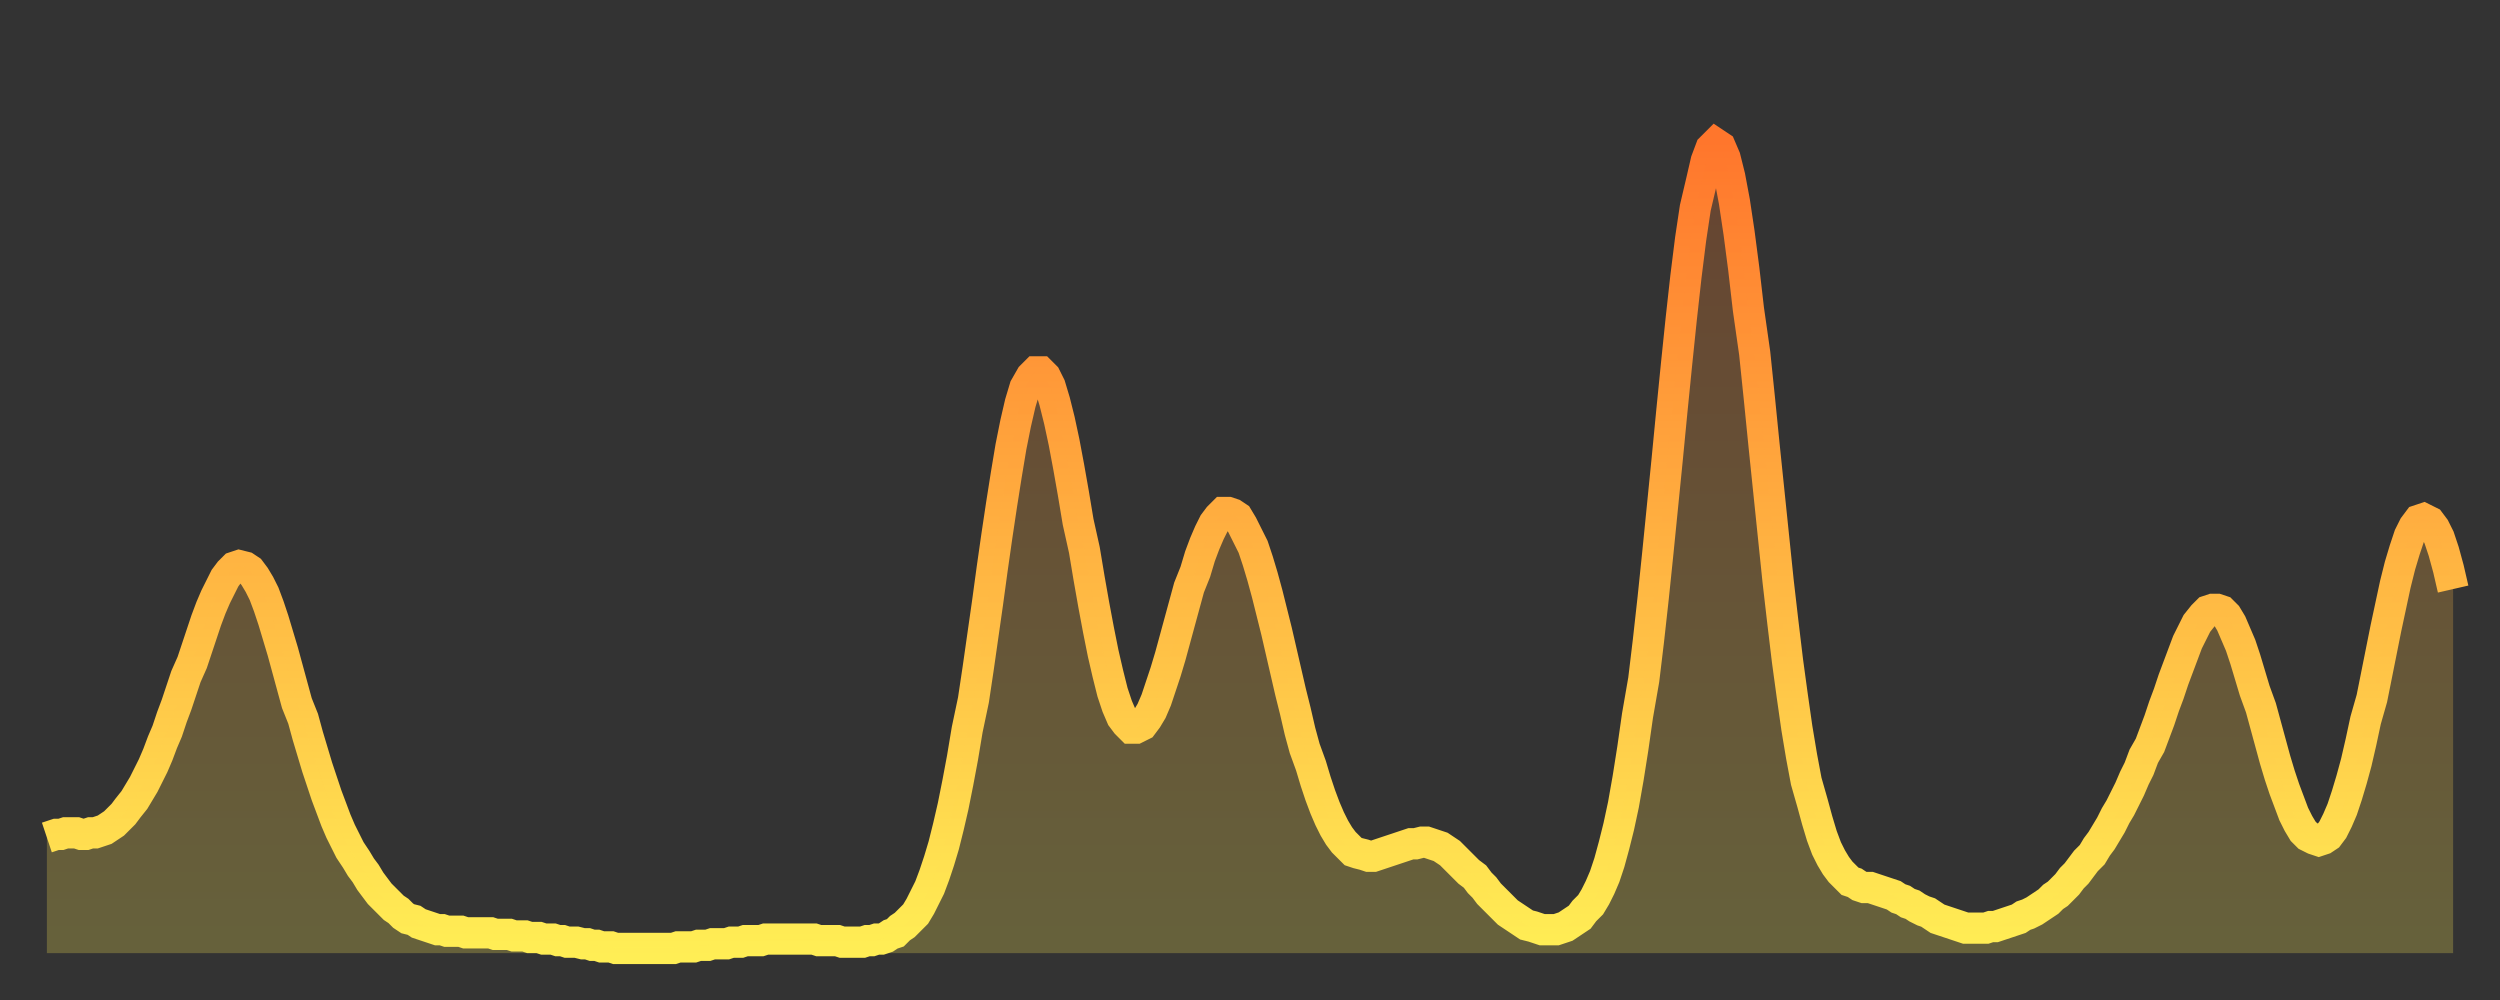
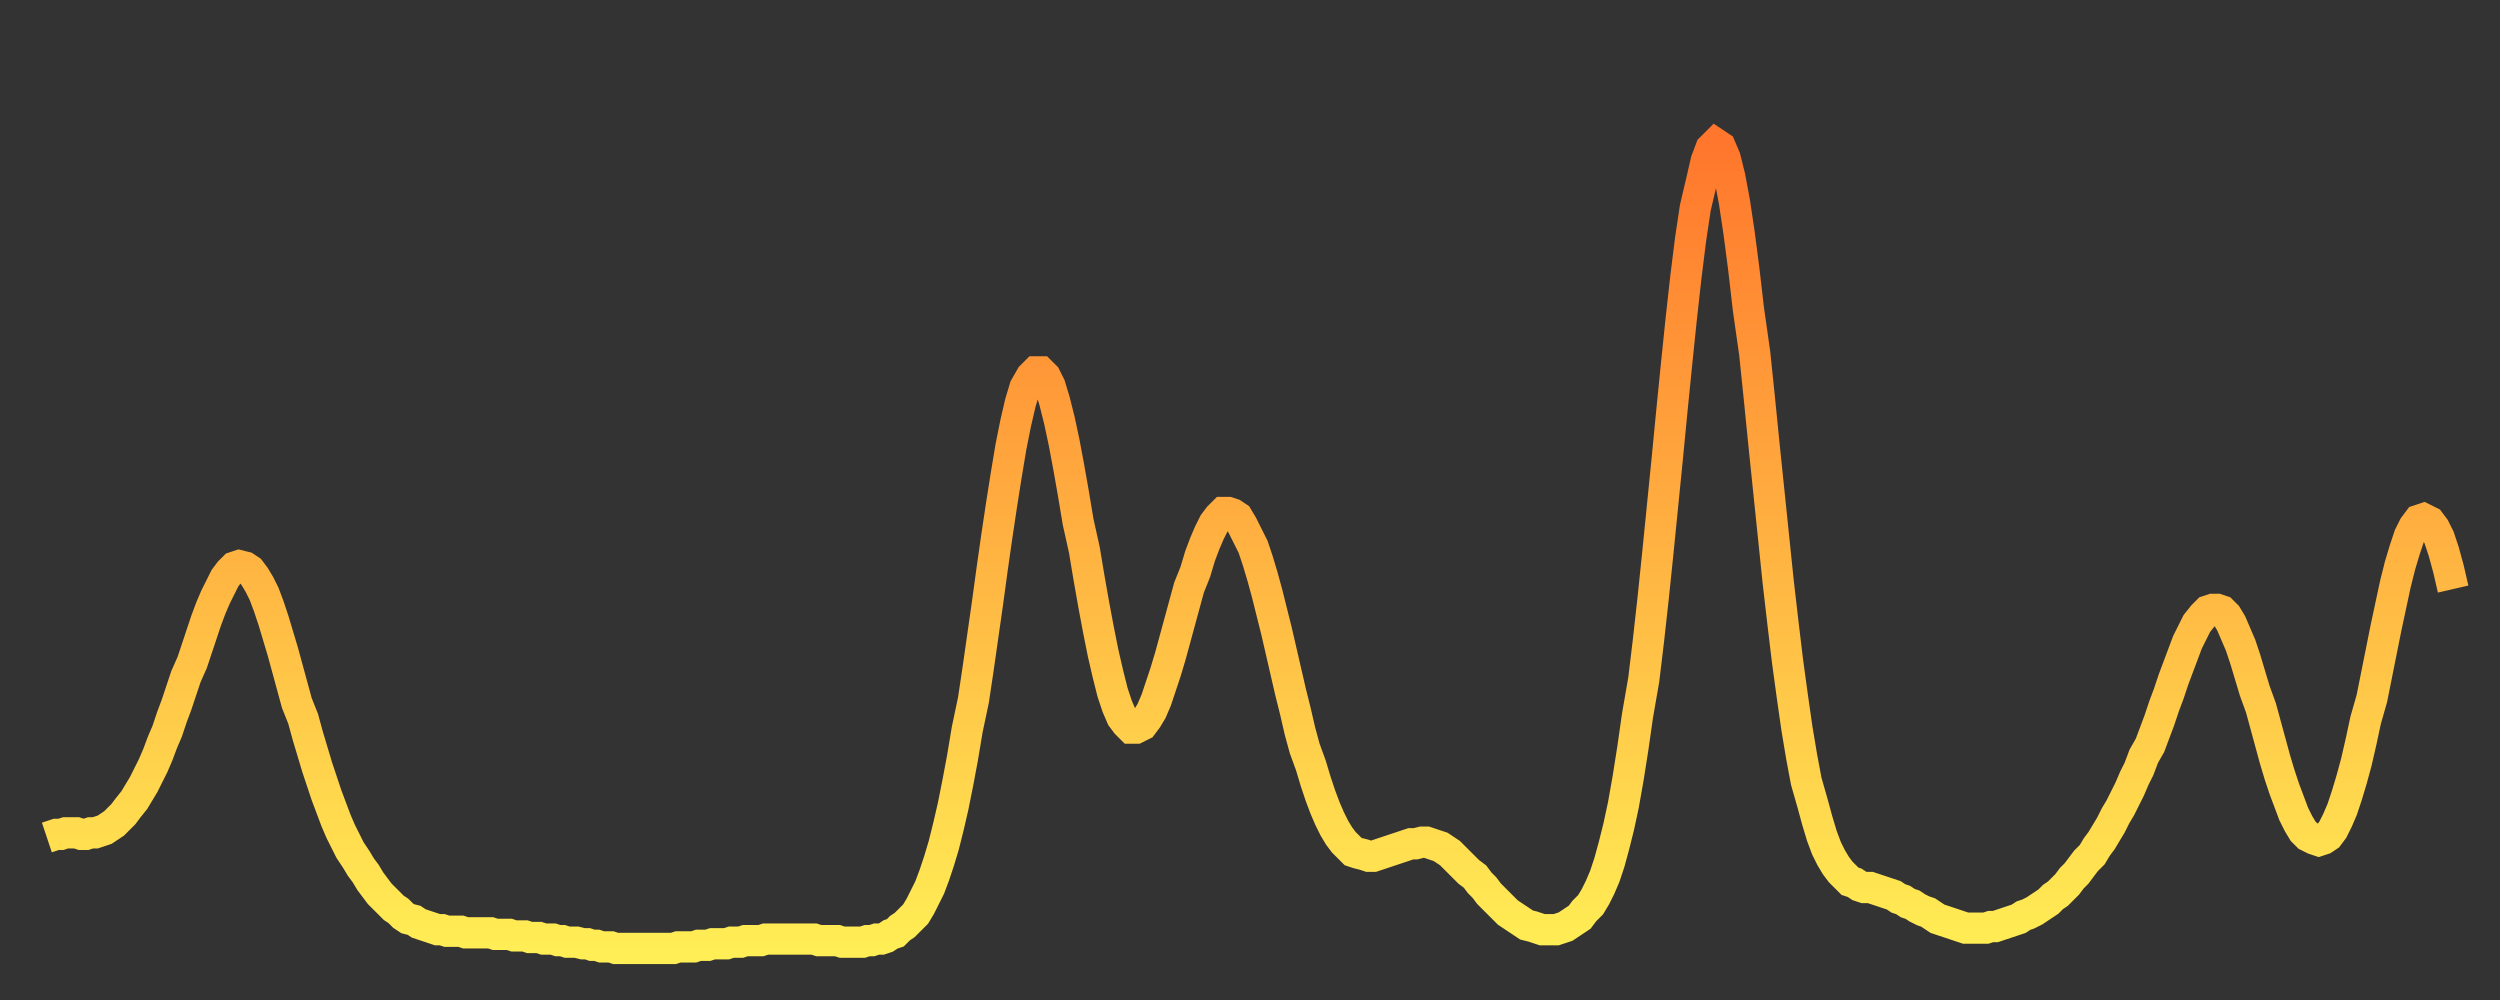
<svg xmlns="http://www.w3.org/2000/svg" baseProfile="full" height="64" version="1.1" width="160">
  <rect width="100%" height="100%" fill="#333333" stroke="none" />
  <defs>
    <linearGradient id="id2158164" x1="0" x2="0" y1="0" y2="1">
      <stop offset="0%" stop-color="#ff762c" />
      <stop offset="50%" stop-color="#ffb241" />
      <stop offset="100%" stop-color="#ffee55" />
    </linearGradient>
  </defs>
  <g transform="translate(3,3)">
    <g>
      <path d="M 0.0 50.6 0.3 50.5 0.6 50.4 0.9 50.4 1.2 50.3 1.5 50.3 1.9 50.3 2.2 50.4 2.5 50.4 2.8 50.3 3.1 50.3 3.4 50.2 3.7 50.1 4.0 49.9 4.3 49.7 4.6 49.4 4.9 49.1 5.2 48.7 5.6 48.2 5.9 47.7 6.2 47.2 6.5 46.6 6.8 46.0 7.1 45.3 7.4 44.5 7.7 43.8 8.0 42.9 8.3 42.1 8.6 41.2 8.9 40.3 9.3 39.4 9.6 38.5 9.9 37.6 10.2 36.7 10.5 35.9 10.8 35.2 11.1 34.6 11.4 34.0 11.7 33.6 12.0 33.3 12.3 33.2 12.7 33.3 13.0 33.5 13.3 33.9 13.6 34.4 13.9 35.0 14.2 35.8 14.5 36.7 14.8 37.7 15.1 38.7 15.4 39.8 15.7 40.9 16.0 42.0 16.4 43.0 16.7 44.1 17.0 45.1 17.3 46.1 17.6 47.0 17.9 47.9 18.2 48.7 18.5 49.5 18.8 50.2 19.1 50.8 19.4 51.4 19.8 52.0 20.1 52.5 20.4 52.9 20.7 53.4 21.0 53.8 21.3 54.2 21.6 54.5 21.9 54.8 22.2 55.1 22.5 55.3 22.8 55.6 23.1 55.8 23.5 55.9 23.8 56.1 24.1 56.2 24.4 56.3 24.7 56.4 25.0 56.5 25.3 56.5 25.6 56.6 25.9 56.6 26.2 56.6 26.5 56.6 26.8 56.7 27.2 56.7 27.5 56.7 27.8 56.7 28.1 56.7 28.4 56.7 28.7 56.8 29.0 56.8 29.3 56.8 29.6 56.8 29.9 56.9 30.2 56.9 30.6 56.9 30.9 57.0 31.2 57.0 31.5 57.0 31.8 57.1 32.1 57.1 32.4 57.1 32.7 57.2 33.0 57.2 33.3 57.3 33.6 57.3 33.9 57.3 34.3 57.4 34.6 57.4 34.9 57.5 35.2 57.5 35.5 57.6 35.8 57.6 36.1 57.6 36.4 57.7 36.7 57.7 37.0 57.7 37.3 57.7 37.7 57.7 38.0 57.7 38.3 57.7 38.6 57.7 38.9 57.7 39.2 57.7 39.5 57.7 39.8 57.7 40.1 57.7 40.4 57.6 40.7 57.6 41.0 57.6 41.4 57.6 41.7 57.5 42.0 57.5 42.3 57.5 42.6 57.4 42.9 57.4 43.2 57.4 43.5 57.4 43.8 57.3 44.1 57.3 44.4 57.3 44.7 57.2 45.1 57.2 45.4 57.2 45.7 57.2 46.0 57.1 46.3 57.1 46.6 57.1 46.9 57.1 47.2 57.1 47.5 57.1 47.8 57.1 48.1 57.1 48.5 57.1 48.8 57.1 49.1 57.1 49.4 57.2 49.7 57.2 50.0 57.2 50.3 57.2 50.6 57.2 50.9 57.3 51.2 57.3 51.5 57.3 51.8 57.3 52.2 57.3 52.5 57.2 52.8 57.2 53.1 57.1 53.4 57.1 53.7 57.0 54.0 56.8 54.3 56.7 54.6 56.4 54.9 56.2 55.2 55.9 55.6 55.5 55.9 55.0 56.2 54.4 56.5 53.8 56.8 53.0 57.1 52.1 57.4 51.1 57.7 49.9 58.0 48.6 58.3 47.1 58.6 45.5 58.9 43.7 59.3 41.8 59.6 39.8 59.9 37.7 60.2 35.6 60.5 33.4 60.8 31.3 61.1 29.3 61.4 27.4 61.7 25.6 62.0 24.1 62.3 22.8 62.6 21.8 63.0 21.1 63.3 20.8 63.6 20.8 63.9 21.1 64.2 21.7 64.5 22.7 64.8 23.9 65.1 25.3 65.4 26.9 65.7 28.6 66.0 30.4 66.4 32.2 66.7 34.0 67.0 35.7 67.3 37.3 67.6 38.8 67.9 40.1 68.2 41.3 68.5 42.2 68.8 42.9 69.1 43.3 69.4 43.6 69.7 43.6 70.1 43.4 70.4 43.0 70.7 42.5 71.0 41.8 71.3 40.9 71.6 40.0 71.9 39.0 72.2 37.9 72.5 36.8 72.8 35.7 73.1 34.6 73.5 33.6 73.8 32.6 74.1 31.8 74.4 31.1 74.7 30.5 75.0 30.1 75.3 29.8 75.6 29.8 75.9 29.9 76.2 30.1 76.5 30.6 76.8 31.2 77.2 32.0 77.5 32.9 77.8 33.9 78.1 35.0 78.4 36.2 78.7 37.4 79.0 38.7 79.3 40.0 79.6 41.3 79.9 42.5 80.2 43.8 80.5 44.9 80.9 46.0 81.2 47.0 81.5 47.9 81.8 48.7 82.1 49.4 82.4 50.0 82.7 50.5 83.0 50.9 83.3 51.2 83.6 51.5 83.9 51.6 84.3 51.7 84.6 51.8 84.9 51.8 85.2 51.7 85.5 51.6 85.8 51.5 86.1 51.4 86.4 51.3 86.7 51.2 87.0 51.1 87.3 51.0 87.6 51.0 88.0 50.9 88.3 50.9 88.6 51.0 88.9 51.1 89.2 51.2 89.5 51.4 89.8 51.6 90.1 51.9 90.4 52.2 90.7 52.5 91.0 52.8 91.4 53.1 91.7 53.5 92.0 53.8 92.3 54.2 92.6 54.5 92.9 54.8 93.2 55.1 93.5 55.4 93.8 55.6 94.1 55.8 94.4 56.0 94.7 56.2 95.1 56.3 95.4 56.4 95.7 56.5 96.0 56.5 96.3 56.5 96.6 56.5 96.9 56.4 97.2 56.3 97.5 56.1 97.8 55.9 98.1 55.7 98.4 55.3 98.8 54.9 99.1 54.4 99.4 53.8 99.7 53.1 100.0 52.2 100.3 51.1 100.6 49.9 100.9 48.5 101.2 46.8 101.5 44.9 101.8 42.8 102.2 40.5 102.5 38.0 102.8 35.3 103.1 32.4 103.4 29.4 103.7 26.4 104.0 23.3 104.3 20.3 104.6 17.4 104.9 14.7 105.2 12.3 105.5 10.3 105.9 8.6 106.2 7.3 106.5 6.5 106.8 6.2 107.1 6.4 107.4 7.1 107.7 8.3 108.0 9.9 108.3 11.9 108.6 14.2 108.9 16.8 109.3 19.6 109.6 22.5 109.9 25.5 110.2 28.4 110.5 31.3 110.8 34.2 111.1 36.8 111.4 39.3 111.7 41.5 112.0 43.6 112.3 45.4 112.6 47.0 113.0 48.4 113.3 49.5 113.6 50.5 113.9 51.3 114.2 51.9 114.5 52.4 114.8 52.8 115.1 53.1 115.4 53.4 115.7 53.5 116.0 53.7 116.3 53.8 116.7 53.8 117.0 53.9 117.3 54.0 117.6 54.1 117.9 54.2 118.2 54.3 118.5 54.5 118.8 54.6 119.1 54.8 119.4 54.9 119.7 55.1 120.1 55.3 120.4 55.4 120.7 55.6 121.0 55.8 121.3 55.9 121.6 56.0 121.9 56.1 122.2 56.2 122.5 56.3 122.8 56.4 123.1 56.4 123.4 56.4 123.8 56.4 124.1 56.4 124.4 56.3 124.7 56.3 125.0 56.2 125.3 56.1 125.6 56.0 125.9 55.9 126.2 55.8 126.5 55.6 126.8 55.5 127.2 55.3 127.5 55.1 127.8 54.9 128.1 54.7 128.4 54.4 128.7 54.2 129.0 53.9 129.3 53.6 129.6 53.2 129.9 52.9 130.2 52.5 130.5 52.1 130.9 51.7 131.2 51.2 131.5 50.8 131.8 50.3 132.1 49.8 132.4 49.2 132.7 48.7 133.0 48.1 133.3 47.5 133.6 46.8 133.9 46.2 134.2 45.4 134.6 44.7 134.9 43.9 135.2 43.1 135.5 42.2 135.8 41.4 136.1 40.5 136.4 39.7 136.7 38.9 137.0 38.1 137.3 37.5 137.6 36.9 138.0 36.4 138.3 36.1 138.6 36.0 138.9 36.0 139.2 36.1 139.5 36.4 139.8 36.9 140.1 37.6 140.4 38.3 140.7 39.2 141.0 40.2 141.3 41.2 141.7 42.3 142.0 43.4 142.3 44.5 142.6 45.6 142.9 46.6 143.2 47.5 143.5 48.3 143.8 49.1 144.1 49.7 144.4 50.2 144.7 50.5 145.1 50.7 145.4 50.8 145.7 50.7 146.0 50.5 146.3 50.1 146.6 49.5 146.9 48.8 147.2 47.9 147.5 46.9 147.8 45.8 148.1 44.5 148.4 43.1 148.8 41.7 149.1 40.2 149.4 38.7 149.7 37.2 150.0 35.8 150.3 34.4 150.6 33.2 150.9 32.2 151.2 31.3 151.5 30.7 151.8 30.3 152.1 30.2 152.5 30.4 152.8 30.8 153.1 31.4 153.4 32.3 153.7 33.4 154.0 34.7" fill="none" id="graph-curve" opacity="1" stroke="url(#id2158164)" stroke-width="2" />
-       <path d="M 0 58 L 0.0 50.6 0.3 50.5 0.6 50.4 0.9 50.4 1.2 50.3 1.5 50.3 1.9 50.3 2.2 50.4 2.5 50.4 2.8 50.3 3.1 50.3 3.4 50.2 3.7 50.1 4.0 49.9 4.3 49.7 4.6 49.4 4.9 49.1 5.2 48.7 5.6 48.2 5.9 47.7 6.2 47.2 6.5 46.6 6.8 46.0 7.1 45.3 7.4 44.5 7.7 43.8 8.0 42.9 8.3 42.1 8.6 41.2 8.9 40.3 9.3 39.4 9.6 38.5 9.9 37.6 10.2 36.7 10.5 35.9 10.8 35.2 11.1 34.6 11.4 34.0 11.7 33.6 12.0 33.3 12.3 33.2 12.7 33.3 13.0 33.5 13.3 33.9 13.6 34.4 13.9 35.0 14.2 35.8 14.5 36.7 14.8 37.7 15.1 38.7 15.4 39.8 15.7 40.9 16.0 42.0 16.4 43.0 16.7 44.1 17.0 45.1 17.3 46.1 17.6 47.0 17.9 47.9 18.2 48.7 18.5 49.5 18.8 50.2 19.1 50.8 19.4 51.4 19.8 52.0 20.1 52.5 20.4 52.9 20.7 53.4 21.0 53.8 21.3 54.2 21.6 54.5 21.9 54.8 22.2 55.1 22.5 55.3 22.8 55.6 23.1 55.8 23.5 55.9 23.8 56.1 24.1 56.2 24.4 56.3 24.7 56.4 25.0 56.5 25.3 56.5 25.6 56.6 25.9 56.6 26.2 56.6 26.5 56.6 26.8 56.7 27.2 56.7 27.5 56.7 27.8 56.7 28.1 56.7 28.4 56.7 28.7 56.8 29.0 56.8 29.3 56.8 29.6 56.8 29.9 56.9 30.2 56.9 30.6 56.9 30.9 57.0 31.2 57.0 31.5 57.0 31.8 57.1 32.1 57.1 32.4 57.1 32.7 57.2 33.0 57.2 33.3 57.3 33.6 57.3 33.9 57.3 34.3 57.4 34.6 57.4 34.9 57.5 35.2 57.5 35.5 57.6 35.8 57.6 36.1 57.6 36.4 57.7 36.7 57.7 37.0 57.7 37.3 57.7 37.7 57.7 38.0 57.7 38.3 57.7 38.6 57.7 38.9 57.7 39.2 57.7 39.5 57.7 39.8 57.7 40.1 57.7 40.4 57.6 40.7 57.6 41.0 57.6 41.4 57.6 41.7 57.5 42.0 57.5 42.3 57.5 42.6 57.4 42.9 57.4 43.2 57.4 43.5 57.4 43.8 57.3 44.1 57.3 44.4 57.3 44.7 57.2 45.1 57.2 45.4 57.2 45.7 57.2 46.0 57.1 46.3 57.1 46.6 57.1 46.9 57.1 47.2 57.1 47.5 57.1 47.8 57.1 48.1 57.1 48.5 57.1 48.8 57.1 49.1 57.1 49.4 57.2 49.7 57.2 50.0 57.2 50.3 57.2 50.6 57.2 50.9 57.3 51.2 57.3 51.5 57.3 51.8 57.3 52.2 57.3 52.5 57.2 52.8 57.2 53.1 57.1 53.4 57.1 53.7 57.0 54.0 56.8 54.3 56.7 54.6 56.4 54.9 56.2 55.2 55.9 55.6 55.5 55.9 55.0 56.2 54.4 56.5 53.8 56.8 53.0 57.1 52.1 57.4 51.1 57.7 49.9 58.0 48.6 58.3 47.1 58.6 45.5 58.9 43.7 59.3 41.8 59.6 39.8 59.9 37.7 60.2 35.6 60.5 33.4 60.8 31.3 61.1 29.3 61.4 27.4 61.7 25.6 62.0 24.1 62.3 22.8 62.6 21.8 63.0 21.1 63.3 20.8 63.6 20.8 63.9 21.1 64.2 21.7 64.5 22.7 64.8 23.9 65.1 25.3 65.4 26.9 65.7 28.6 66.0 30.4 66.4 32.2 66.7 34.0 67.0 35.7 67.3 37.3 67.6 38.8 67.9 40.1 68.2 41.3 68.5 42.2 68.8 42.9 69.1 43.3 69.4 43.6 69.7 43.6 70.1 43.4 70.4 43.0 70.7 42.5 71.0 41.8 71.3 40.9 71.6 40.0 71.9 39.0 72.2 37.9 72.5 36.8 72.8 35.7 73.1 34.6 73.5 33.6 73.8 32.6 74.1 31.8 74.4 31.1 74.7 30.5 75.0 30.1 75.3 29.8 75.6 29.8 75.9 29.9 76.2 30.1 76.5 30.6 76.8 31.2 77.2 32.0 77.5 32.9 77.8 33.9 78.1 35.0 78.4 36.2 78.7 37.4 79.0 38.7 79.3 40.0 79.6 41.3 79.9 42.5 80.2 43.8 80.5 44.9 80.9 46.0 81.2 47.0 81.5 47.9 81.8 48.7 82.1 49.4 82.4 50.0 82.7 50.5 83.0 50.9 83.3 51.2 83.6 51.5 83.9 51.6 84.3 51.7 84.6 51.8 84.9 51.8 85.2 51.7 85.5 51.6 85.8 51.5 86.1 51.4 86.4 51.3 86.7 51.2 87.0 51.1 87.3 51.0 87.6 51.0 88.0 50.9 88.3 50.9 88.6 51.0 88.9 51.1 89.2 51.2 89.5 51.4 89.8 51.6 90.1 51.9 90.4 52.2 90.7 52.5 91.0 52.8 91.4 53.1 91.7 53.5 92.0 53.8 92.3 54.2 92.6 54.5 92.9 54.8 93.2 55.1 93.5 55.4 93.8 55.6 94.1 55.8 94.4 56.0 94.7 56.2 95.1 56.3 95.4 56.4 95.7 56.5 96.0 56.5 96.3 56.5 96.6 56.5 96.9 56.4 97.2 56.3 97.5 56.1 97.8 55.9 98.1 55.7 98.4 55.3 98.8 54.9 99.1 54.4 99.4 53.8 99.7 53.1 100.0 52.2 100.3 51.1 100.6 49.9 100.9 48.5 101.2 46.8 101.5 44.9 101.8 42.8 102.2 40.5 102.5 38.0 102.8 35.3 103.1 32.4 103.4 29.4 103.7 26.4 104.0 23.3 104.3 20.3 104.6 17.4 104.9 14.7 105.2 12.3 105.5 10.3 105.9 8.6 106.2 7.3 106.5 6.5 106.8 6.2 107.1 6.4 107.4 7.1 107.7 8.3 108.0 9.9 108.3 11.9 108.6 14.2 108.9 16.8 109.3 19.6 109.6 22.5 109.9 25.5 110.2 28.4 110.5 31.3 110.8 34.2 111.1 36.8 111.4 39.3 111.7 41.5 112.0 43.6 112.3 45.4 112.6 47.0 113.0 48.4 113.3 49.5 113.6 50.5 113.9 51.3 114.2 51.9 114.5 52.4 114.8 52.8 115.1 53.1 115.4 53.4 115.7 53.5 116.0 53.7 116.3 53.8 116.7 53.8 117.0 53.9 117.3 54.0 117.6 54.1 117.9 54.2 118.2 54.3 118.5 54.5 118.8 54.6 119.1 54.8 119.4 54.9 119.7 55.1 120.1 55.3 120.4 55.4 120.7 55.6 121.0 55.8 121.3 55.9 121.6 56.0 121.9 56.1 122.2 56.2 122.5 56.3 122.8 56.4 123.1 56.4 123.4 56.4 123.8 56.4 124.1 56.4 124.4 56.3 124.7 56.3 125.0 56.2 125.3 56.1 125.6 56.0 125.9 55.9 126.2 55.8 126.5 55.6 126.8 55.5 127.2 55.3 127.5 55.1 127.8 54.9 128.1 54.7 128.4 54.4 128.7 54.2 129.0 53.9 129.3 53.6 129.6 53.2 129.9 52.9 130.2 52.5 130.5 52.1 130.9 51.7 131.2 51.2 131.5 50.8 131.8 50.3 132.1 49.8 132.4 49.2 132.7 48.7 133.0 48.1 133.3 47.5 133.6 46.8 133.9 46.2 134.2 45.4 134.6 44.7 134.9 43.9 135.2 43.1 135.5 42.2 135.8 41.4 136.1 40.5 136.4 39.7 136.7 38.9 137.0 38.1 137.3 37.5 137.6 36.9 138.0 36.4 138.3 36.1 138.6 36.0 138.9 36.0 139.2 36.1 139.5 36.4 139.8 36.9 140.1 37.6 140.4 38.3 140.7 39.2 141.0 40.2 141.3 41.2 141.7 42.3 142.0 43.4 142.3 44.5 142.6 45.6 142.9 46.6 143.2 47.5 143.5 48.3 143.8 49.1 144.1 49.7 144.4 50.2 144.7 50.5 145.1 50.7 145.4 50.8 145.7 50.7 146.0 50.5 146.3 50.1 146.6 49.5 146.9 48.8 147.2 47.9 147.5 46.9 147.8 45.8 148.1 44.5 148.4 43.1 148.8 41.7 149.1 40.2 149.4 38.7 149.7 37.2 150.0 35.8 150.3 34.4 150.6 33.2 150.9 32.2 151.2 31.3 151.5 30.7 151.8 30.3 152.1 30.2 152.5 30.4 152.8 30.8 153.1 31.4 153.4 32.3 153.7 33.4 154.0 34.7 154 58" fill="url(#id2158164)" fill-opacity=".25" id="graph-shadow" />
    </g>
  </g>
</svg>